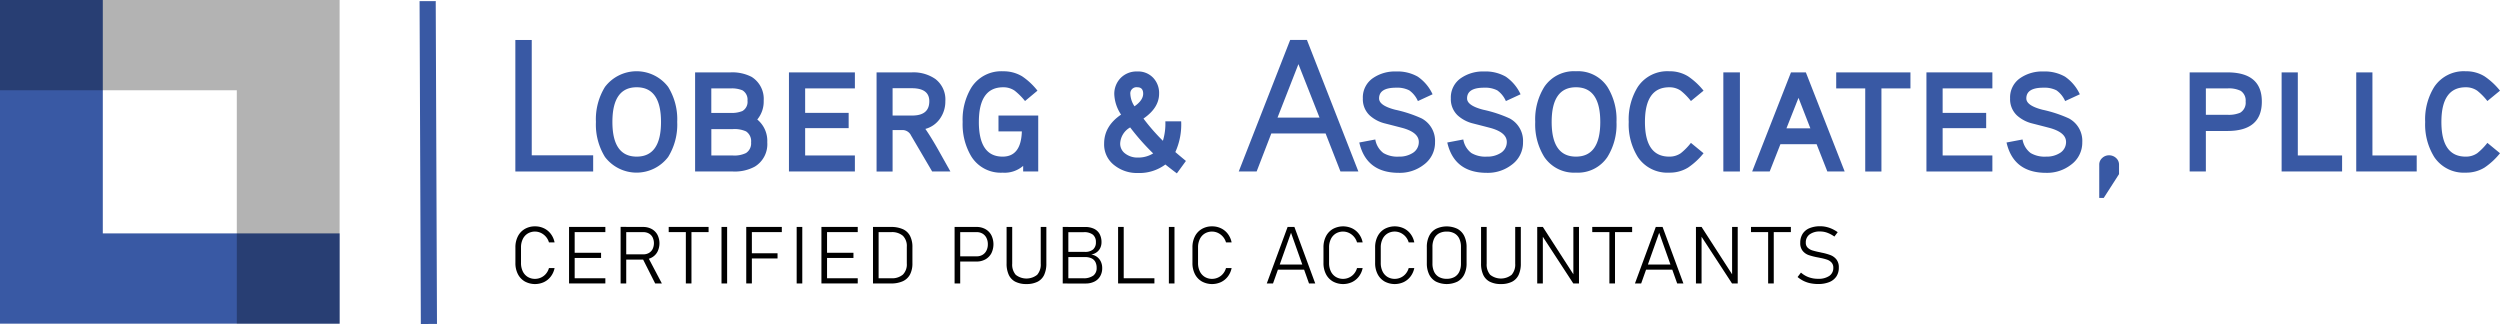
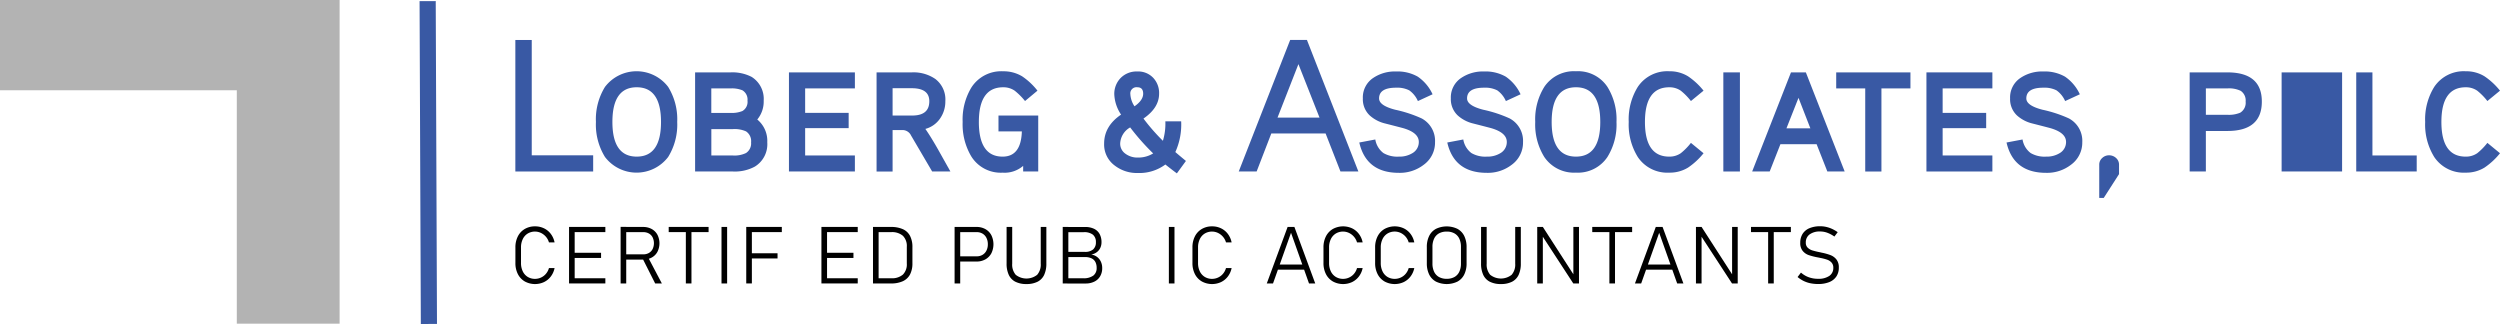
<svg xmlns="http://www.w3.org/2000/svg" id="Logo" width="578.768" height="75.007" viewBox="0 0 578.768 75.007">
-   <path id="Path_4" data-name="Path 4" d="M23.8,54.034V0H0V74.932H78.624v-20.9Z" fill="#3959a4" />
  <path id="Path_5" data-name="Path 5" d="M54.823,20.9V74.932h23.8V0H0V20.9Z" opacity="0.3" />
  <g id="Group_2" data-name="Group 2" transform="translate(119.308 9.252)">
    <path id="Path_6" data-name="Path 6" d="M264.585,49.575H246.57V19.13h3.794v26.7h14.221v3.75Z" transform="translate(-246.57 -19.125)" fill="#3959a4" />
    <path id="Path_7" data-name="Path 7" d="M303.948,45.824a14.221,14.221,0,0,1-2.1,8.115,9.189,9.189,0,0,1-14.618,0,14.258,14.258,0,0,1-2.1-8.115,14.22,14.22,0,0,1,2.1-8.115,9.189,9.189,0,0,1,14.618,0A14.22,14.22,0,0,1,303.948,45.824Zm-3.75,0q0-8.027-5.627-8.027t-5.627,8.027q0,8.027,5.627,8.027T300.2,45.824Z" transform="translate(-266.477 -26.846)" fill="#3959a4" />
    <path id="Path_8" data-name="Path 8" d="M349.278,50.815a6.075,6.075,0,0,1-2.879,5.627,9.7,9.7,0,0,1-5.1,1.132H332.57V34.63h8.2a9.7,9.7,0,0,1,4.887,1.045,6,6,0,0,1,2.792,5.5,6.5,6.5,0,0,1-1.486,4.365A6.4,6.4,0,0,1,349.278,50.815ZM344.7,41.177a2.5,2.5,0,0,0-1.176-2.4,6.494,6.494,0,0,0-2.748-.435H336.32v5.671h4.452a6.494,6.494,0,0,0,2.748-.435A2.443,2.443,0,0,0,344.7,41.177Zm.832,9.639a2.7,2.7,0,0,0-1.176-2.531,6.537,6.537,0,0,0-3.053-.523h-4.974v6.106H341.3a6.1,6.1,0,0,0,3.053-.566A2.646,2.646,0,0,0,345.528,50.815Z" transform="translate(-290.957 -27.125)" fill="#3959a4" />
    <path id="Path_9" data-name="Path 9" d="M392.736,57.575H377.47V34.63h15.266v3.706H381.22v5.671h10.074V47.54H381.22v6.324h11.516V57.57Z" transform="translate(-314.131 -27.125)" fill="#3959a4" />
    <path id="Path_10" data-name="Path 10" d="M436.49,57.575h-4.229l-4.887-8.332a2.189,2.189,0,0,0-1.921-1.263H423.1v9.6H419.39V34.63h8.158A8.9,8.9,0,0,1,433,36.159a5.968,5.968,0,0,1,2.313,5.148,6.851,6.851,0,0,1-1.244,4.035,6,6,0,0,1-3.382,2.376q1.306,1.873,3.01,4.887,1.394,2.49,2.792,4.974ZM431.6,41.307q0-3.012-4.055-3.01H423.1v6.324h4.539Q431.605,44.622,431.6,41.307Z" transform="translate(-335.767 -27.125)" fill="#3959a4" />
    <path id="Path_11" data-name="Path 11" d="M478.077,44.348V57.3h-3.489V56a6.564,6.564,0,0,1-4.756,1.573,8.022,8.022,0,0,1-7.244-3.75,14.468,14.468,0,0,1-2.008-7.984,14.277,14.277,0,0,1,2.052-8.027,8.19,8.19,0,0,1,7.331-3.706,8.272,8.272,0,0,1,4.408,1.176A15.523,15.523,0,0,1,477.9,38.59l-2.879,2.4a15.173,15.173,0,0,0-2.4-2.4,4.566,4.566,0,0,0-2.661-.784q-5.625,0-5.627,8.027t5.5,8.027q4.275,0,4.452-5.845h-5.41V44.353h9.2Z" transform="translate(-357.027 -26.852)" fill="#3959a4" />
    <path id="Path_12" data-name="Path 12" d="M547.214,54.894l-2.1,2.879c-.668-.494-1.558-1.176-2.661-2.052a10.093,10.093,0,0,1-6.368,1.965,8.378,8.378,0,0,1-5.323-1.7,6.045,6.045,0,0,1-2.487-5.1q0-4.057,3.924-6.716a9.063,9.063,0,0,1-1.573-4.713,5.261,5.261,0,0,1,1.481-3.774,5.158,5.158,0,0,1,3.837-1.5,4.788,4.788,0,0,1,3.663,1.437,5.107,5.107,0,0,1,1.394,3.706q0,3.273-3.619,5.758a45.553,45.553,0,0,0,4.5,5.148,13.615,13.615,0,0,0,.566-4.5h3.663a15.467,15.467,0,0,1-1.35,7.108q.7.61,2.443,2.052Zm-7.587-1.742a53.9,53.9,0,0,1-5.323-6.019,4.5,4.5,0,0,0-2.313,3.75,2.818,2.818,0,0,0,1.176,2.313,4.623,4.623,0,0,0,2.923.915,6.5,6.5,0,0,0,3.532-.958Zm-2.313-13.829c0-.987-.45-1.485-1.35-1.485a1.429,1.429,0,0,0-1.616,1.616,5.529,5.529,0,0,0,.958,2.792C536.641,41.317,537.314,40.339,537.314,39.323Z" transform="translate(-391.969 -26.888)" fill="#3959a4" />
    <path id="Path_13" data-name="Path 13" d="M620.362,49.57H616.22l-3.445-8.811H600.214l-3.4,8.811H592.67l11.908-30.45h3.881l11.908,30.45ZM611.376,37.1l-4.887-12.387L601.646,37.1h9.726Z" transform="translate(-425.202 -19.12)" fill="#3959a4" />
    <path id="Path_14" data-name="Path 14" d="M667.885,50.506a6.339,6.339,0,0,1-2.661,5.323,9.043,9.043,0,0,1-5.715,1.834q-7.548,0-9.16-7.021l3.706-.7a4.959,4.959,0,0,0,1.877,3.14,6.384,6.384,0,0,0,3.576.827,5.705,5.705,0,0,0,3.184-.827,2.952,2.952,0,0,0,1.437-2.574q0-2.177-3.75-3.227c-1.335-.348-2.69-.7-4.055-1.045a8.185,8.185,0,0,1-3.576-1.877,5.153,5.153,0,0,1-1.573-3.924,5.414,5.414,0,0,1,2.487-4.8,8.954,8.954,0,0,1,5.192-1.437,9.467,9.467,0,0,1,5.037,1.2,10.033,10.033,0,0,1,3.426,4.079l-3.4,1.573a5.92,5.92,0,0,0-2.008-2.487,6.165,6.165,0,0,0-3.053-.61q-3.927,0-3.924,2.487,0,1.655,3.75,2.618a29.711,29.711,0,0,1,6.106,2.008,5.885,5.885,0,0,1,3.1,5.453Z" transform="translate(-454.973 -26.903)" fill="#3959a4" />
    <path id="Path_15" data-name="Path 15" d="M709.985,50.506a6.339,6.339,0,0,1-2.661,5.323,9.043,9.043,0,0,1-5.715,1.834q-7.548,0-9.16-7.021l3.706-.7a4.959,4.959,0,0,0,1.877,3.14,6.384,6.384,0,0,0,3.576.827,5.7,5.7,0,0,0,3.184-.827,2.952,2.952,0,0,0,1.437-2.574q0-2.177-3.75-3.227c-1.336-.348-2.69-.7-4.055-1.045a8.185,8.185,0,0,1-3.576-1.877,5.153,5.153,0,0,1-1.573-3.924,5.414,5.414,0,0,1,2.487-4.8,8.954,8.954,0,0,1,5.192-1.437,9.466,9.466,0,0,1,5.037,1.2,10.033,10.033,0,0,1,3.426,4.079l-3.4,1.573a5.92,5.92,0,0,0-2.008-2.487,6.165,6.165,0,0,0-3.053-.61q-3.927,0-3.924,2.487,0,1.655,3.75,2.618a29.711,29.711,0,0,1,6.106,2.008,5.885,5.885,0,0,1,3.1,5.453Z" transform="translate(-476.702 -26.903)" fill="#3959a4" />
    <path id="Path_16" data-name="Path 16" d="M753.353,45.824a14.22,14.22,0,0,1-2.1,8.115,8.2,8.2,0,0,1-7.282,3.619,8.289,8.289,0,0,1-7.331-3.619,14.258,14.258,0,0,1-2.1-8.115,14.221,14.221,0,0,1,2.1-8.115,8.25,8.25,0,0,1,7.331-3.619,8.16,8.16,0,0,1,7.282,3.619A14.258,14.258,0,0,1,753.353,45.824Zm-3.755,0q0-8.027-5.627-8.027t-5.627,8.027q0,8.027,5.627,8.027T749.6,45.824Z" transform="translate(-498.431 -26.846)" fill="#3959a4" />
    <path id="Path_17" data-name="Path 17" d="M796.588,38.59l-2.923,2.4a14.087,14.087,0,0,0-2.356-2.4,4.566,4.566,0,0,0-2.661-.784q-5.625,0-5.627,8.027t5.627,8.027a4.566,4.566,0,0,0,2.661-.784,14.083,14.083,0,0,0,2.356-2.4l2.923,2.4a16.177,16.177,0,0,1-3.576,3.315,8.038,8.038,0,0,1-4.365,1.176,8.2,8.2,0,0,1-7.282-3.619,14.258,14.258,0,0,1-2.1-8.115,14.221,14.221,0,0,1,2.1-8.115,8.2,8.2,0,0,1,7.282-3.619,8.05,8.05,0,0,1,4.365,1.176A16.192,16.192,0,0,1,796.588,38.59Z" transform="translate(-521.512 -26.852)" fill="#3959a4" />
    <path id="Path_18" data-name="Path 18" d="M828.367,57.575H824.53V34.63h3.837Z" transform="translate(-544.872 -27.125)" fill="#3959a4" />
    <path id="Path_19" data-name="Path 19" d="M859.736,57.575h-4.011l-2.487-6.324h-8.376l-2.487,6.324H838.32l8.985-22.945h3.445Zm-7.94-9.987-2.748-7.065-2.792,7.065Z" transform="translate(-551.989 -27.125)" fill="#3959a4" />
    <path id="Path_20" data-name="Path 20" d="M895.712,38.346H889V57.585h-3.75V38.346H878.53V34.64h17.187v3.706Z" transform="translate(-572.743 -27.13)" fill="#3959a4" />
    <path id="Path_21" data-name="Path 21" d="M936.966,57.575H921.7V34.63h15.266v3.706H925.45v5.671h10.079V47.54H925.45v6.324h11.516V57.57Z" transform="translate(-595.024 -27.125)" fill="#3959a4" />
    <path id="Path_22" data-name="Path 22" d="M977.555,50.506a6.339,6.339,0,0,1-2.661,5.323,9.042,9.042,0,0,1-5.714,1.834q-7.548,0-9.16-7.021l3.706-.7a4.959,4.959,0,0,0,1.877,3.14,6.384,6.384,0,0,0,3.576.827,5.7,5.7,0,0,0,3.184-.827,2.952,2.952,0,0,0,1.437-2.574q0-2.177-3.75-3.227c-1.336-.348-2.69-.7-4.055-1.045a8.185,8.185,0,0,1-3.576-1.877,5.153,5.153,0,0,1-1.573-3.924,5.414,5.414,0,0,1,2.487-4.8,8.954,8.954,0,0,1,5.192-1.437,9.466,9.466,0,0,1,5.037,1.2,10.032,10.032,0,0,1,3.426,4.079l-3.4,1.573a5.92,5.92,0,0,0-2.008-2.487,6.165,6.165,0,0,0-3.053-.61q-3.927,0-3.924,2.487,0,1.655,3.75,2.618a29.707,29.707,0,0,1,6.107,2.008,5.885,5.885,0,0,1,3.1,5.453Z" transform="translate(-614.802 -26.903)" fill="#3959a4" />
    <path id="Path_23" data-name="Path 23" d="M1008.957,78.665l-3.532,5.5h-1.045V76.482a2.026,2.026,0,0,1,.677-1.548,2.258,2.258,0,0,1,1.592-.634,2.362,2.362,0,0,1,1.635.634,2.043,2.043,0,0,1,.677,1.548v2.182Z" transform="translate(-637.698 -47.6)" fill="#3959a4" />
    <path id="Path_24" data-name="Path 24" d="M1064.348,41.395q0,6.808-7.984,6.8h-4.974v9.377h-3.75V34.63h8.724q7.984,0,7.984,6.76Zm-3.75,0a2.685,2.685,0,0,0-1.132-2.487,6.218,6.218,0,0,0-3.1-.566h-4.974v6.106h4.974a6.788,6.788,0,0,0,2.966-.479A2.675,2.675,0,0,0,1060.6,41.395Z" transform="translate(-660.026 -27.125)" fill="#3959a4" />
-     <path id="Path_25" data-name="Path 25" d="M1105.633,57.575h-14V34.63h3.75V53.869h10.253Z" transform="translate(-682.73 -27.125)" fill="#3959a4" />
+     <path id="Path_25" data-name="Path 25" d="M1105.633,57.575h-14V34.63h3.75h10.253Z" transform="translate(-682.73 -27.125)" fill="#3959a4" />
    <path id="Path_26" data-name="Path 26" d="M1141.333,57.575h-14V34.63h3.75V53.869h10.253Z" transform="translate(-701.156 -27.125)" fill="#3959a4" />
    <path id="Path_27" data-name="Path 27" d="M1177.648,38.59l-2.923,2.4a14.089,14.089,0,0,0-2.356-2.4,4.566,4.566,0,0,0-2.661-.784q-5.625,0-5.627,8.027t5.627,8.027a4.566,4.566,0,0,0,2.661-.784,14.086,14.086,0,0,0,2.356-2.4l2.923,2.4a16.177,16.177,0,0,1-3.576,3.315,8.038,8.038,0,0,1-4.365,1.176,8.2,8.2,0,0,1-7.282-3.619,14.258,14.258,0,0,1-2.1-8.115,14.221,14.221,0,0,1,2.1-8.115,8.2,8.2,0,0,1,7.282-3.619,8.049,8.049,0,0,1,4.365,1.176A16.189,16.189,0,0,1,1177.648,38.59Z" transform="translate(-718.188 -26.852)" fill="#3959a4" />
  </g>
  <g id="Group_3" data-name="Group 3" transform="translate(119.323 52.379)">
    <path id="Path_28" data-name="Path 28" d="M248.763,121.05a4.1,4.1,0,0,1-1.6-1.708,5.561,5.561,0,0,1-.566-2.565v-3.59a5.547,5.547,0,0,1,.566-2.565,4.109,4.109,0,0,1,1.6-1.713,4.61,4.61,0,0,1,2.39-.61,4.692,4.692,0,0,1,2.071.46,4.284,4.284,0,0,1,1.577,1.3,4.789,4.789,0,0,1,.861,1.95h-1.3a3.43,3.43,0,0,0-.706-1.306,3.536,3.536,0,0,0-1.147-.881,3.262,3.262,0,0,0-3.068.145,3.034,3.034,0,0,0-1.142,1.292,4.358,4.358,0,0,0-.406,1.931v3.59a4.358,4.358,0,0,0,.406,1.931A3.053,3.053,0,0,0,249.445,120a3.174,3.174,0,0,0,1.708.455,3.263,3.263,0,0,0,1.36-.3,3.217,3.217,0,0,0,1.147-.866,3.494,3.494,0,0,0,.706-1.34h1.3a4.732,4.732,0,0,1-.866,1.95,4.338,4.338,0,0,1-1.582,1.3,4.944,4.944,0,0,1-4.452-.145Z" transform="translate(-246.6 -108.276)" />
    <path id="Path_29" data-name="Path 29" d="M272.26,108.57h1.3v13.084h-1.3Zm.89,0h7.515v1.2H273.15Zm0,5.985h6.523v1.2H273.15Zm0,5.9h7.515v1.2H273.15Z" transform="translate(-259.844 -108.415)" />
    <path id="Path_30" data-name="Path 30" d="M296.93,108.56h1.3v13.094h-1.3Zm.8,6.353h4.466a2.521,2.521,0,0,0,1.282-.319,2.178,2.178,0,0,0,.856-.9,3.142,3.142,0,0,0,.01-2.7,2.12,2.12,0,0,0-.856-.9,2.533,2.533,0,0,0-1.292-.319h-4.466v-1.2h4.394a4.074,4.074,0,0,1,1.994.469,3.311,3.311,0,0,1,1.331,1.326,4.387,4.387,0,0,1,0,3.968,3.264,3.264,0,0,1-1.335,1.326,4.135,4.135,0,0,1-1.989.469h-4.394v-1.2Zm4.2.8,1.2-.416,3.348,6.353h-1.548l-3-5.942Z" transform="translate(-272.577 -108.41)" />
    <path id="Path_31" data-name="Path 31" d="M319.94,108.57h9.232v1.2H319.94Zm3.968.532h1.3v12.556h-1.3Z" transform="translate(-284.453 -108.415)" />
    <path id="Path_32" data-name="Path 32" d="M346.507,121.664h-1.3V108.58h1.3Z" transform="translate(-297.495 -108.42)" />
    <path id="Path_33" data-name="Path 33" d="M357.04,108.57h1.3v13.084h-1.3Zm.9,0h7.335v1.2H357.94Zm0,6.1h6.344v1.2H357.94Z" transform="translate(-303.601 -108.415)" />
-     <path id="Path_34" data-name="Path 34" d="M382.467,121.664h-1.3V108.58h1.3Z" transform="translate(-316.055 -108.42)" />
    <path id="Path_35" data-name="Path 35" d="M393.01,108.57h1.3v13.084h-1.3Zm.89,0h7.515v1.2H393.9Zm0,5.985h6.523v1.2H393.9Zm0,5.9h7.515v1.2H393.9Z" transform="translate(-322.166 -108.415)" />
    <path id="Path_36" data-name="Path 36" d="M417.68,108.57h1.3v13.084h-1.3Zm1.244,11.884h2.961a3.862,3.862,0,0,0,2.724-.852,3.347,3.347,0,0,0,.9-2.56v-3.852a3.34,3.34,0,0,0-.9-2.56,3.854,3.854,0,0,0-2.724-.852h-2.961v-1.2h2.908a6.58,6.58,0,0,1,2.773.518,3.444,3.444,0,0,1,1.655,1.563,5.551,5.551,0,0,1,.547,2.608v3.706a5.5,5.5,0,0,1-.552,2.6,3.543,3.543,0,0,1-1.66,1.563,6.472,6.472,0,0,1-2.773.523h-2.9v-1.2Z" transform="translate(-334.899 -108.415)" />
    <path id="Path_37" data-name="Path 37" d="M456.72,108.57h1.3v13.084h-1.3Zm.944,6.808h4.185a2.555,2.555,0,0,0,1.35-.353,2.339,2.339,0,0,0,.9-.982,3.18,3.18,0,0,0,.319-1.456,3.242,3.242,0,0,0-.319-1.471,2.381,2.381,0,0,0-.9-.987,2.6,2.6,0,0,0-1.35-.353h-4.185v-1.2h4.123a4.141,4.141,0,0,1,2.061.5,3.451,3.451,0,0,1,1.379,1.408,4.746,4.746,0,0,1,0,4.2,3.5,3.5,0,0,1-1.379,1.4,4.14,4.14,0,0,1-2.061.5h-4.123v-1.2Z" transform="translate(-355.049 -108.415)" />
    <path id="Path_38" data-name="Path 38" d="M483.632,121.262a3.415,3.415,0,0,1-1.524-1.587,6.142,6.142,0,0,1-.508-2.661V108.57h1.3v8.506a3.6,3.6,0,0,0,.818,2.579,4,4,0,0,0,4.96,0,3.583,3.583,0,0,0,.827-2.579V108.57h1.3v8.444a6.142,6.142,0,0,1-.508,2.661,3.389,3.389,0,0,1-1.534,1.587,5.548,5.548,0,0,1-2.564.532,5.492,5.492,0,0,1-2.555-.532Z" transform="translate(-367.89 -108.415)" />
    <path id="Path_39" data-name="Path 39" d="M508.46,108.57h1.3v13.084h-1.3Zm1.079,11.884h3.59a3.81,3.81,0,0,0,2.424-.624,2.145,2.145,0,0,0,.76-1.761v-.029a2.9,2.9,0,0,0-.286-1.331,1.923,1.923,0,0,0-.89-.861,3.487,3.487,0,0,0-1.563-.3h-4.04v-1.2h4.04a2.837,2.837,0,0,0,1.921-.566,2.119,2.119,0,0,0,.644-1.684,2.148,2.148,0,0,0-.7-1.737,3.291,3.291,0,0,0-2.115-.576h-3.789v-1.2h4.079a4.718,4.718,0,0,1,2.124.431,2.874,2.874,0,0,1,1.277,1.224,3.972,3.972,0,0,1,.421,1.892,3.046,3.046,0,0,1-.261,1.253,2.633,2.633,0,0,1-.8,1.011,2.979,2.979,0,0,1-1.326.566,2.912,2.912,0,0,1,1.369.561,2.874,2.874,0,0,1,.881,1.113,3.426,3.426,0,0,1,.3,1.442v.029a3.662,3.662,0,0,1-.469,1.873,3.1,3.1,0,0,1-1.34,1.248,4.428,4.428,0,0,1-2.032.44h-4.229v-1.2Z" transform="translate(-381.754 -108.415)" />
-     <path id="Path_40" data-name="Path 40" d="M534.95,108.57h1.3v13.084h-1.3Zm.919,11.884h7.49v1.2h-7.49Z" transform="translate(-395.426 -108.415)" />
    <path id="Path_41" data-name="Path 41" d="M560.547,121.664h-1.3V108.58h1.3Z" transform="translate(-407.968 -108.42)" />
    <path id="Path_42" data-name="Path 42" d="M572.693,121.05a4.1,4.1,0,0,1-1.6-1.708,5.561,5.561,0,0,1-.566-2.565v-3.59a5.548,5.548,0,0,1,.566-2.565,4.11,4.11,0,0,1,1.6-1.713,4.61,4.61,0,0,1,2.39-.61,4.692,4.692,0,0,1,2.071.46,4.284,4.284,0,0,1,1.577,1.3,4.789,4.789,0,0,1,.861,1.95h-1.3a3.43,3.43,0,0,0-.706-1.306,3.536,3.536,0,0,0-1.147-.881,3.262,3.262,0,0,0-3.068.145,3.033,3.033,0,0,0-1.142,1.292,4.358,4.358,0,0,0-.406,1.931v3.59a4.358,4.358,0,0,0,.406,1.931A3.052,3.052,0,0,0,573.375,120a3.174,3.174,0,0,0,1.708.455,3.263,3.263,0,0,0,1.36-.3,3.217,3.217,0,0,0,1.147-.866,3.494,3.494,0,0,0,.706-1.34h1.3a4.732,4.732,0,0,1-.866,1.95,4.338,4.338,0,0,1-1.582,1.3,4.944,4.944,0,0,1-4.452-.145Z" transform="translate(-413.79 -108.276)" />
    <path id="Path_43" data-name="Path 43" d="M610.914,108.57h1.568l4.824,13.084h-1.442L611.7,109.925l-4.166,11.729H606.09Zm-2.6,8.7H615.2v1.2h-6.885Z" transform="translate(-432.143 -108.415)" />
    <path id="Path_44" data-name="Path 44" d="M635.383,121.05a4.1,4.1,0,0,1-1.6-1.708,5.561,5.561,0,0,1-.566-2.565v-3.59a5.548,5.548,0,0,1,.566-2.565,4.109,4.109,0,0,1,1.6-1.713,4.946,4.946,0,0,1,4.461-.15,4.284,4.284,0,0,1,1.577,1.3,4.726,4.726,0,0,1,.861,1.95h-1.3a3.5,3.5,0,0,0-.706-1.306,3.536,3.536,0,0,0-1.147-.881,3.262,3.262,0,0,0-3.068.145,3.066,3.066,0,0,0-1.142,1.292,4.359,4.359,0,0,0-.406,1.931v3.59a4.359,4.359,0,0,0,.406,1.931A3.021,3.021,0,0,0,636.065,120a3.186,3.186,0,0,0,1.708.455,3.263,3.263,0,0,0,1.36-.3,3.217,3.217,0,0,0,1.147-.866,3.461,3.461,0,0,0,.706-1.34h1.3a4.733,4.733,0,0,1-.866,1.95,4.339,4.339,0,0,1-1.582,1.3,4.944,4.944,0,0,1-4.452-.145Z" transform="translate(-446.146 -108.276)" />
    <path id="Path_45" data-name="Path 45" d="M660.1,121.05a4.1,4.1,0,0,1-1.6-1.708,5.561,5.561,0,0,1-.566-2.565v-3.59a5.548,5.548,0,0,1,.566-2.565,4.109,4.109,0,0,1,1.6-1.713,4.946,4.946,0,0,1,4.461-.15,4.284,4.284,0,0,1,1.577,1.3,4.726,4.726,0,0,1,.861,1.95h-1.3A3.5,3.5,0,0,0,665,110.7a3.536,3.536,0,0,0-1.147-.881,3.262,3.262,0,0,0-3.068.145,3.066,3.066,0,0,0-1.142,1.292,4.359,4.359,0,0,0-.406,1.931v3.59a4.359,4.359,0,0,0,.406,1.931A3.021,3.021,0,0,0,660.785,120a3.186,3.186,0,0,0,1.708.455,3.263,3.263,0,0,0,1.36-.3,3.217,3.217,0,0,0,1.147-.866,3.461,3.461,0,0,0,.706-1.34H667a4.733,4.733,0,0,1-.866,1.95,4.339,4.339,0,0,1-1.582,1.3,4.944,4.944,0,0,1-4.452-.145Z" transform="translate(-458.905 -108.276)" />
    <path id="Path_46" data-name="Path 46" d="M684.775,121.1a3.774,3.774,0,0,1-1.573-1.645,5.816,5.816,0,0,1-.542-2.608v-3.706a5.724,5.724,0,0,1,.542-2.608,3.722,3.722,0,0,1,1.573-1.645,5.746,5.746,0,0,1,4.974,0,3.773,3.773,0,0,1,1.573,1.645,5.816,5.816,0,0,1,.542,2.608v3.706a5.724,5.724,0,0,1-.542,2.608,3.722,3.722,0,0,1-1.573,1.645,5.746,5.746,0,0,1-4.974,0Zm4.273-1.06a2.718,2.718,0,0,0,1.127-1.215,4.386,4.386,0,0,0,.387-1.921v-3.832a4.387,4.387,0,0,0-.387-1.921,2.718,2.718,0,0,0-1.127-1.215,3.557,3.557,0,0,0-1.786-.416,3.608,3.608,0,0,0-1.785.416,2.718,2.718,0,0,0-1.127,1.215,4.386,4.386,0,0,0-.387,1.921V116.9a4.387,4.387,0,0,0,.387,1.921,2.718,2.718,0,0,0,1.127,1.215,3.557,3.557,0,0,0,1.785.416A3.608,3.608,0,0,0,689.047,120.039Z" transform="translate(-471.663 -108.286)" />
    <path id="Path_47" data-name="Path 47" d="M710.642,121.262a3.415,3.415,0,0,1-1.524-1.587,6.141,6.141,0,0,1-.508-2.661V108.57h1.3v8.506a3.6,3.6,0,0,0,.818,2.579,4,4,0,0,0,4.96,0,3.584,3.584,0,0,0,.827-2.579V108.57h1.3v8.444a6.141,6.141,0,0,1-.508,2.661,3.389,3.389,0,0,1-1.534,1.587,5.548,5.548,0,0,1-2.565.532,5.492,5.492,0,0,1-2.555-.532Z" transform="translate(-485.057 -108.415)" />
    <path id="Path_48" data-name="Path 48" d="M735.47,108.57h1.306l7.6,11.792-.532-.358V108.575h1.3v13.079h-1.321l-7.747-11.879.7.513v11.366h-1.3V108.575Z" transform="translate(-498.92 -108.415)" />
    <path id="Path_49" data-name="Path 49" d="M761.81,108.57h9.232v1.2H761.81Zm3.968.532h1.3v12.556h-1.3Z" transform="translate(-512.515 -108.415)" />
    <path id="Path_50" data-name="Path 50" d="M787.064,108.57h1.568l4.824,13.084h-1.442l-4.166-11.729-4.166,11.729H782.24Zm-2.6,8.7h6.885v1.2h-6.885Z" transform="translate(-523.059 -108.415)" />
    <path id="Path_51" data-name="Path 51" d="M811.41,108.57h1.307l7.6,11.792-.532-.358V108.575h1.3v13.079h-1.321l-7.747-11.879.7.513v11.366h-1.3V108.575Z" transform="translate(-538.115 -108.415)" />
    <path id="Path_52" data-name="Path 52" d="M837.76,108.57h9.232v1.2H837.76Zm3.968.532h1.3v12.556h-1.3Z" transform="translate(-551.715 -108.415)" />
    <path id="Path_53" data-name="Path 53" d="M863,121.445a6.668,6.668,0,0,1-1.577-.542,6.858,6.858,0,0,1-1.374-.9l.784-1.026a5.586,5.586,0,0,0,1.81,1.079,6.207,6.207,0,0,0,2.153.358,4.377,4.377,0,0,0,2.6-.668,2.181,2.181,0,0,0,.924-1.873v-.01a1.733,1.733,0,0,0-.4-1.2,2.479,2.479,0,0,0-1.035-.677,11.323,11.323,0,0,0-1.635-.416l-.058-.015a.429.429,0,0,1-.068-.015l-.261-.053a15.862,15.862,0,0,1-2.206-.547,3.162,3.162,0,0,1-1.408-.963,2.812,2.812,0,0,1-.581-1.887v-.01a3.815,3.815,0,0,1,.547-2.076A3.428,3.428,0,0,1,862.8,108.7a6.33,6.33,0,0,1,2.511-.45,6.265,6.265,0,0,1,1.374.155,6.638,6.638,0,0,1,1.34.455,8.488,8.488,0,0,1,1.311.76l-.765,1.016a7.11,7.11,0,0,0-1.655-.885,4.734,4.734,0,0,0-1.6-.29,3.966,3.966,0,0,0-2.482.677,2.258,2.258,0,0,0-.881,1.9v.01a1.543,1.543,0,0,0,.44,1.166,2.7,2.7,0,0,0,1.094.634,18.21,18.21,0,0,0,1.785.431.6.6,0,0,1,.077.019c.029,0,.053.015.087.019a.625.625,0,0,1,.1.024c.034.01.068.015.1.024a12.422,12.422,0,0,1,2.052.576,3.222,3.222,0,0,1,1.365,1.011,2.917,2.917,0,0,1,.542,1.858v.019a3.606,3.606,0,0,1-.566,2.047,3.554,3.554,0,0,1-1.64,1.3,6.722,6.722,0,0,1-2.6.445,8.508,8.508,0,0,1-1.79-.179Z" transform="translate(-563.219 -108.25)" />
  </g>
  <line id="Line_1" data-name="Line 1" x2="0.29" y2="74.739" transform="translate(99.005 0.261)" fill="none" stroke="#3959a4" stroke-miterlimit="10" stroke-width="3.74" />
</svg>